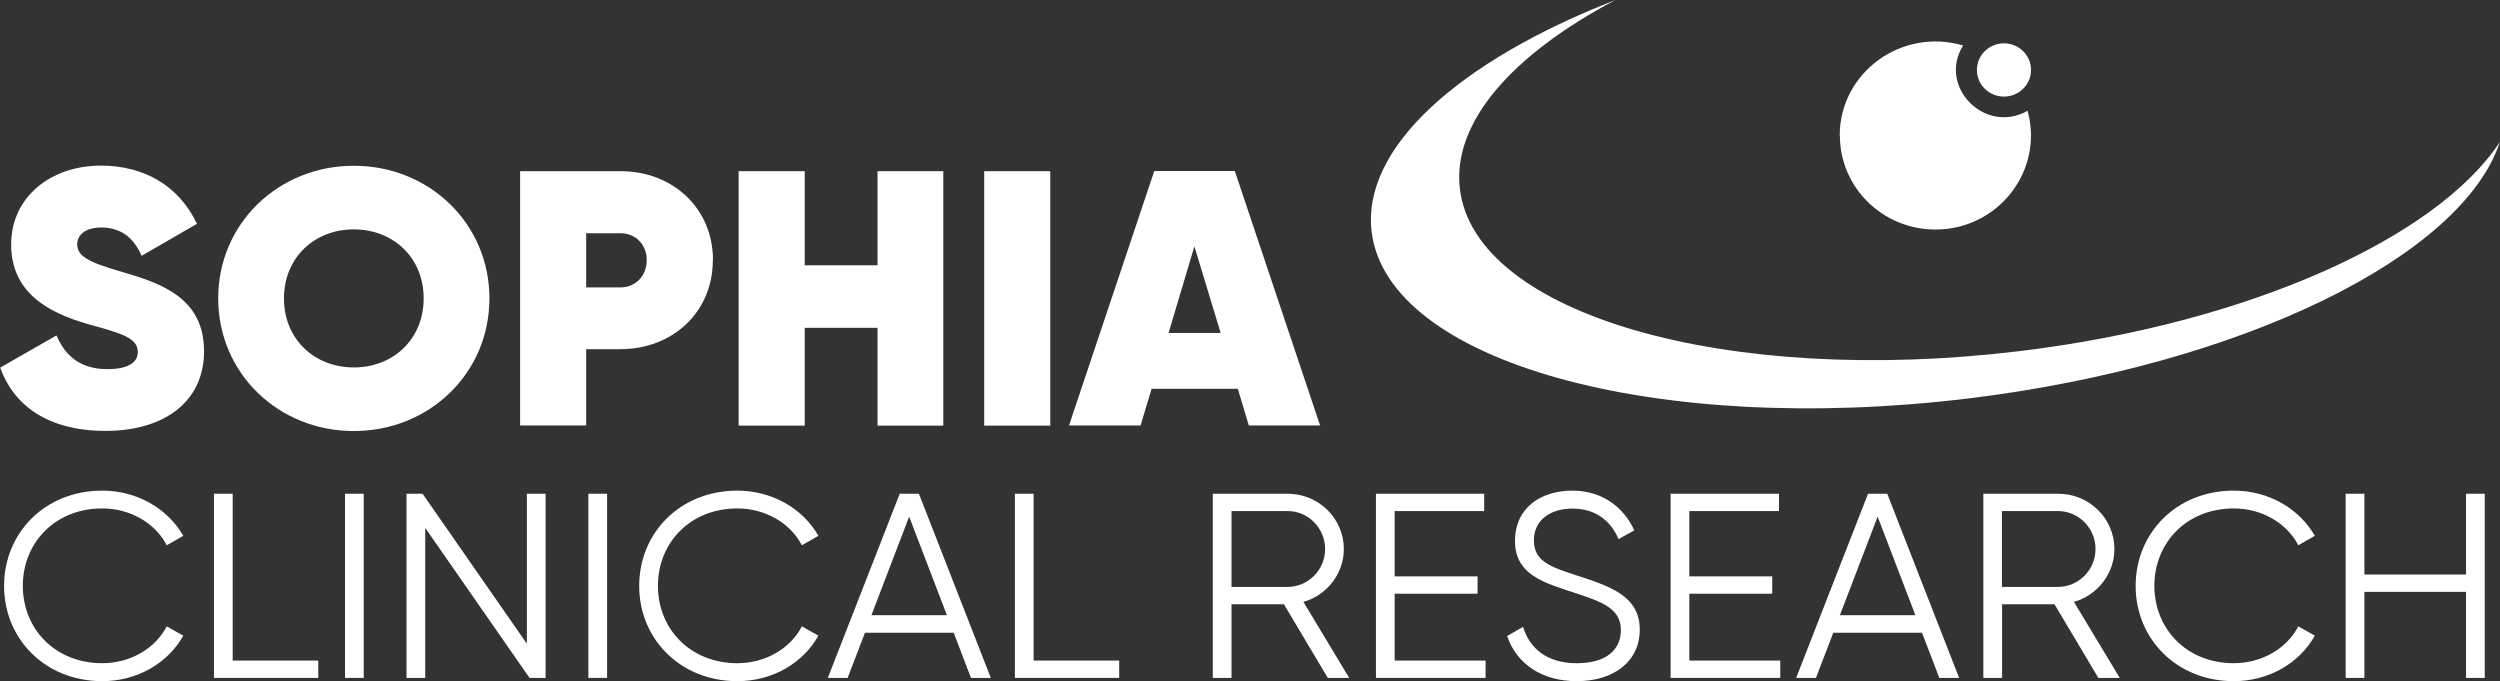
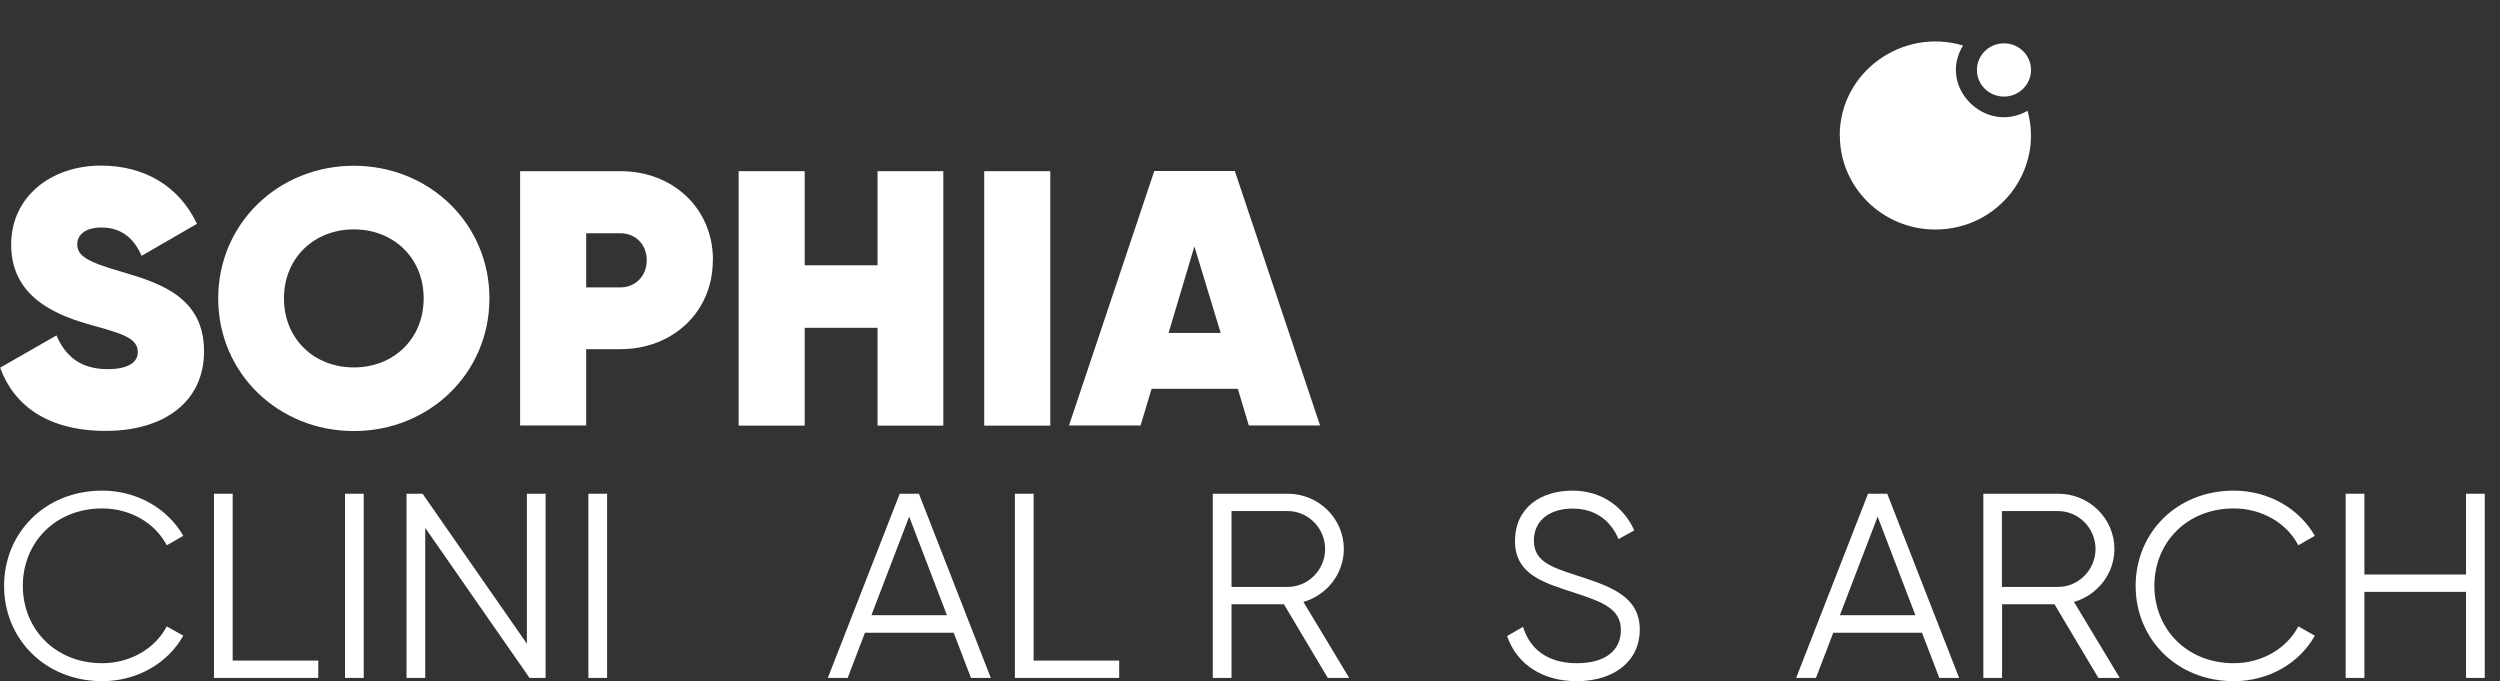
<svg xmlns="http://www.w3.org/2000/svg" width="345" height="94" viewBox="0 0 345 94" fill="none">
  <rect x="0" y="0" width="345" height="94" fill="#333333" stroke="none" />
-   <path d="M345 19.543C339.855 35.306 309.569 50.385 271.532 54.999C228.35 60.21 191.529 49.937 189.293 32.038C187.838 20.398 201.386 8.394 222.922 0C208.702 7.518 200.322 16.916 201.473 26.143C203.622 43.358 238.163 53.354 278.631 48.463C310.35 44.64 336.316 32.786 345 19.565" fill="white" />
  <path fill-rule="evenodd" clip-rule="evenodd" d="M272.813 9.654C272.813 11.683 274.485 13.328 276.547 13.328C278.61 13.328 280.281 11.683 280.281 9.654C280.281 7.625 278.61 5.98 276.547 5.98C274.485 5.98 272.813 7.625 272.813 9.654ZM253.903 18.71C253.903 25.866 259.808 31.675 267.081 31.675C275.809 31.675 282.083 23.495 279.804 15.293C273.92 18.604 267.385 11.961 270.902 6.279C262.5 3.78 253.881 9.953 253.881 18.71" fill="white" />
  <path d="M0.564 80.843C0.564 73.581 6.166 67.707 14.112 67.707C18.91 67.707 23.143 70.185 25.293 73.944L23.013 75.247C21.428 72.193 17.998 70.164 14.112 70.164C7.577 70.164 3.148 74.927 3.148 80.843C3.148 86.759 7.577 91.522 14.112 91.522C17.976 91.522 21.428 89.493 23.013 86.439L25.293 87.721C23.187 91.501 18.953 94 14.112 94C6.187 94 0.564 88.126 0.564 80.864" fill="white" />
  <path d="M43.92 91.159V93.552H29.526V68.135H32.11V91.159H43.92Z" fill="white" />
  <path d="M50.194 68.135H47.611V93.552H50.194V68.135Z" fill="white" />
  <path d="M75.292 68.135V93.552H73.077L58.683 72.855V93.552H56.1V68.135H58.314L72.708 88.831V68.135H75.292Z" fill="white" />
  <path d="M83.78 68.135H81.197V93.552H83.78V68.135Z" fill="white" />
-   <path d="M88.209 80.843C88.209 73.581 93.811 67.707 101.757 67.707C106.555 67.707 110.81 70.185 112.938 73.944L110.658 75.247C109.073 72.193 105.643 70.164 101.757 70.164C95.222 70.164 90.793 74.927 90.793 80.843C90.793 86.759 95.222 91.522 101.757 91.522C105.643 91.522 109.073 89.493 110.658 86.439L112.938 87.721C110.832 91.501 106.598 94 101.757 94C93.832 94 88.209 88.126 88.209 80.864" fill="white" />
  <path d="M131.608 87.315H119.364L116.976 93.552H114.24L124.162 68.135H126.81L136.732 93.552H133.997L131.608 87.315ZM130.675 84.901L125.464 71.296L120.254 84.901H130.675Z" fill="white" />
  <path d="M154.448 91.159V93.552H140.054V68.135H142.637V91.159H154.448Z" fill="white" />
  <path d="M177.179 83.385H169.949V93.552H167.365V68.135H177.7C181.977 68.135 185.45 71.552 185.45 75.76C185.45 79.198 183.084 82.146 179.871 83.064L186.188 93.552H183.236L177.179 83.385ZM169.949 80.993H177.7C180.544 80.993 182.867 78.622 182.867 75.76C182.867 72.897 180.544 70.527 177.7 70.527H169.949V80.993Z" fill="white" />
-   <path d="M205.011 91.159V93.552H189.879V68.135H204.816V70.527H192.463V79.54H203.904V81.932H192.463V91.159H205.011Z" fill="white" />
  <path d="M207.964 87.785L210.178 86.503C211.112 89.557 213.544 91.522 217.603 91.522C221.663 91.522 223.682 89.664 223.682 86.952C223.682 84.004 221.142 83.064 217.343 81.826C213.131 80.437 209.071 79.348 209.071 74.67C209.071 69.993 212.718 67.707 216.995 67.707C221.272 67.707 224.182 70.185 225.528 73.197L223.357 74.393C222.401 72.107 220.404 70.185 217.017 70.185C213.913 70.185 211.676 71.787 211.676 74.585C211.676 77.383 213.891 78.216 217.386 79.348C222.076 80.864 226.288 82.189 226.288 86.888C226.288 91.245 222.749 94 217.582 94C212.827 94 209.31 91.65 207.986 87.785" fill="white" />
-   <path d="M245.675 91.159V93.552H230.543V68.135H245.501V70.527H233.126V79.54H244.568V81.932H233.126V91.159H245.675Z" fill="white" />
  <path d="M265.236 87.315H252.991L250.603 93.552H247.868L257.789 68.135H260.438L270.36 93.552H267.624L265.236 87.315ZM264.324 84.901L259.114 71.296L253.903 84.901H264.324Z" fill="white" />
  <path d="M283.516 83.385H276.287V93.552H273.703V68.135H284.037C288.314 68.135 291.788 71.552 291.788 75.76C291.788 79.198 289.421 82.146 286.208 83.064L292.526 93.552H289.573L283.516 83.385ZM276.265 80.993H284.015C286.86 80.993 289.183 78.622 289.183 75.76C289.183 72.897 286.86 70.527 284.015 70.527H276.265V80.993Z" fill="white" />
  <path d="M294.719 80.843C294.719 73.581 300.32 67.707 308.266 67.707C313.064 67.707 317.298 70.185 319.447 73.944L317.167 75.247C315.582 72.193 312.152 70.164 308.266 70.164C301.731 70.164 297.302 74.927 297.302 80.843C297.302 86.759 301.731 91.522 308.266 91.522C312.13 91.522 315.582 89.493 317.167 86.439L319.447 87.721C317.341 91.501 313.107 94 308.266 94C300.342 94 294.719 88.126 294.719 80.864" fill="white" />
  <path d="M342.894 68.135V93.552H340.311V81.676H326.286V93.552H323.702V68.135H326.286V79.284H340.311V68.135H342.894Z" fill="white" />
  <path d="M0 50.748L7.794 46.285C9.075 49.296 11.268 50.941 14.828 50.941C18.041 50.941 19.018 49.787 19.018 48.591C19.018 46.584 16.674 45.986 12.136 44.725C6.535 43.123 1.541 40.304 1.541 33.747C1.541 27.19 6.991 22.854 13.938 22.854C19.843 22.854 24.685 25.609 27.181 30.885L19.539 35.306C18.41 32.7 16.587 31.397 13.982 31.397C11.745 31.397 10.66 32.444 10.66 33.704C10.66 35.263 11.941 36.118 16.782 37.506C22.297 39.108 28.158 41.116 28.158 48.484C28.158 55.447 22.644 59.463 14.589 59.463C6.535 59.463 1.889 55.896 0.022 50.748" fill="white" />
  <path d="M30.112 41.18C30.112 30.842 38.427 22.875 48.827 22.875C59.226 22.875 67.541 30.842 67.541 41.18C67.541 51.517 59.226 59.484 48.827 59.484C38.427 59.484 30.112 51.517 30.112 41.18ZM58.466 41.18C58.466 35.562 54.276 31.654 48.827 31.654C43.377 31.654 39.187 35.562 39.187 41.18C39.187 46.797 43.377 50.706 48.827 50.706C54.276 50.706 58.466 46.797 58.466 41.18Z" fill="white" />
  <path d="M98.37 35.904C98.37 43.123 92.769 48.185 85.626 48.185H80.893V58.715H71.775V23.623H85.647C92.79 23.623 98.391 28.685 98.391 35.904M89.251 35.904C89.251 33.704 87.667 32.188 85.626 32.188H80.893V39.663H85.626C87.667 39.663 89.251 38.104 89.251 35.904Z" fill="white" />
  <path d="M130.176 23.623V58.737H121.101V45.238H111.049V58.737H101.93V23.623H111.049V36.609H121.101V23.623H130.176Z" fill="white" />
  <path d="M144.939 23.623H135.82V58.737H144.939V23.623Z" fill="white" />
  <path d="M158.92 53.653L157.4 58.715H147.522L159.289 23.602H170.405L182.172 58.715H172.337L170.817 53.653H158.92ZM168.451 45.943L164.825 34.003L161.265 45.943H168.451Z" fill="white" />
</svg>